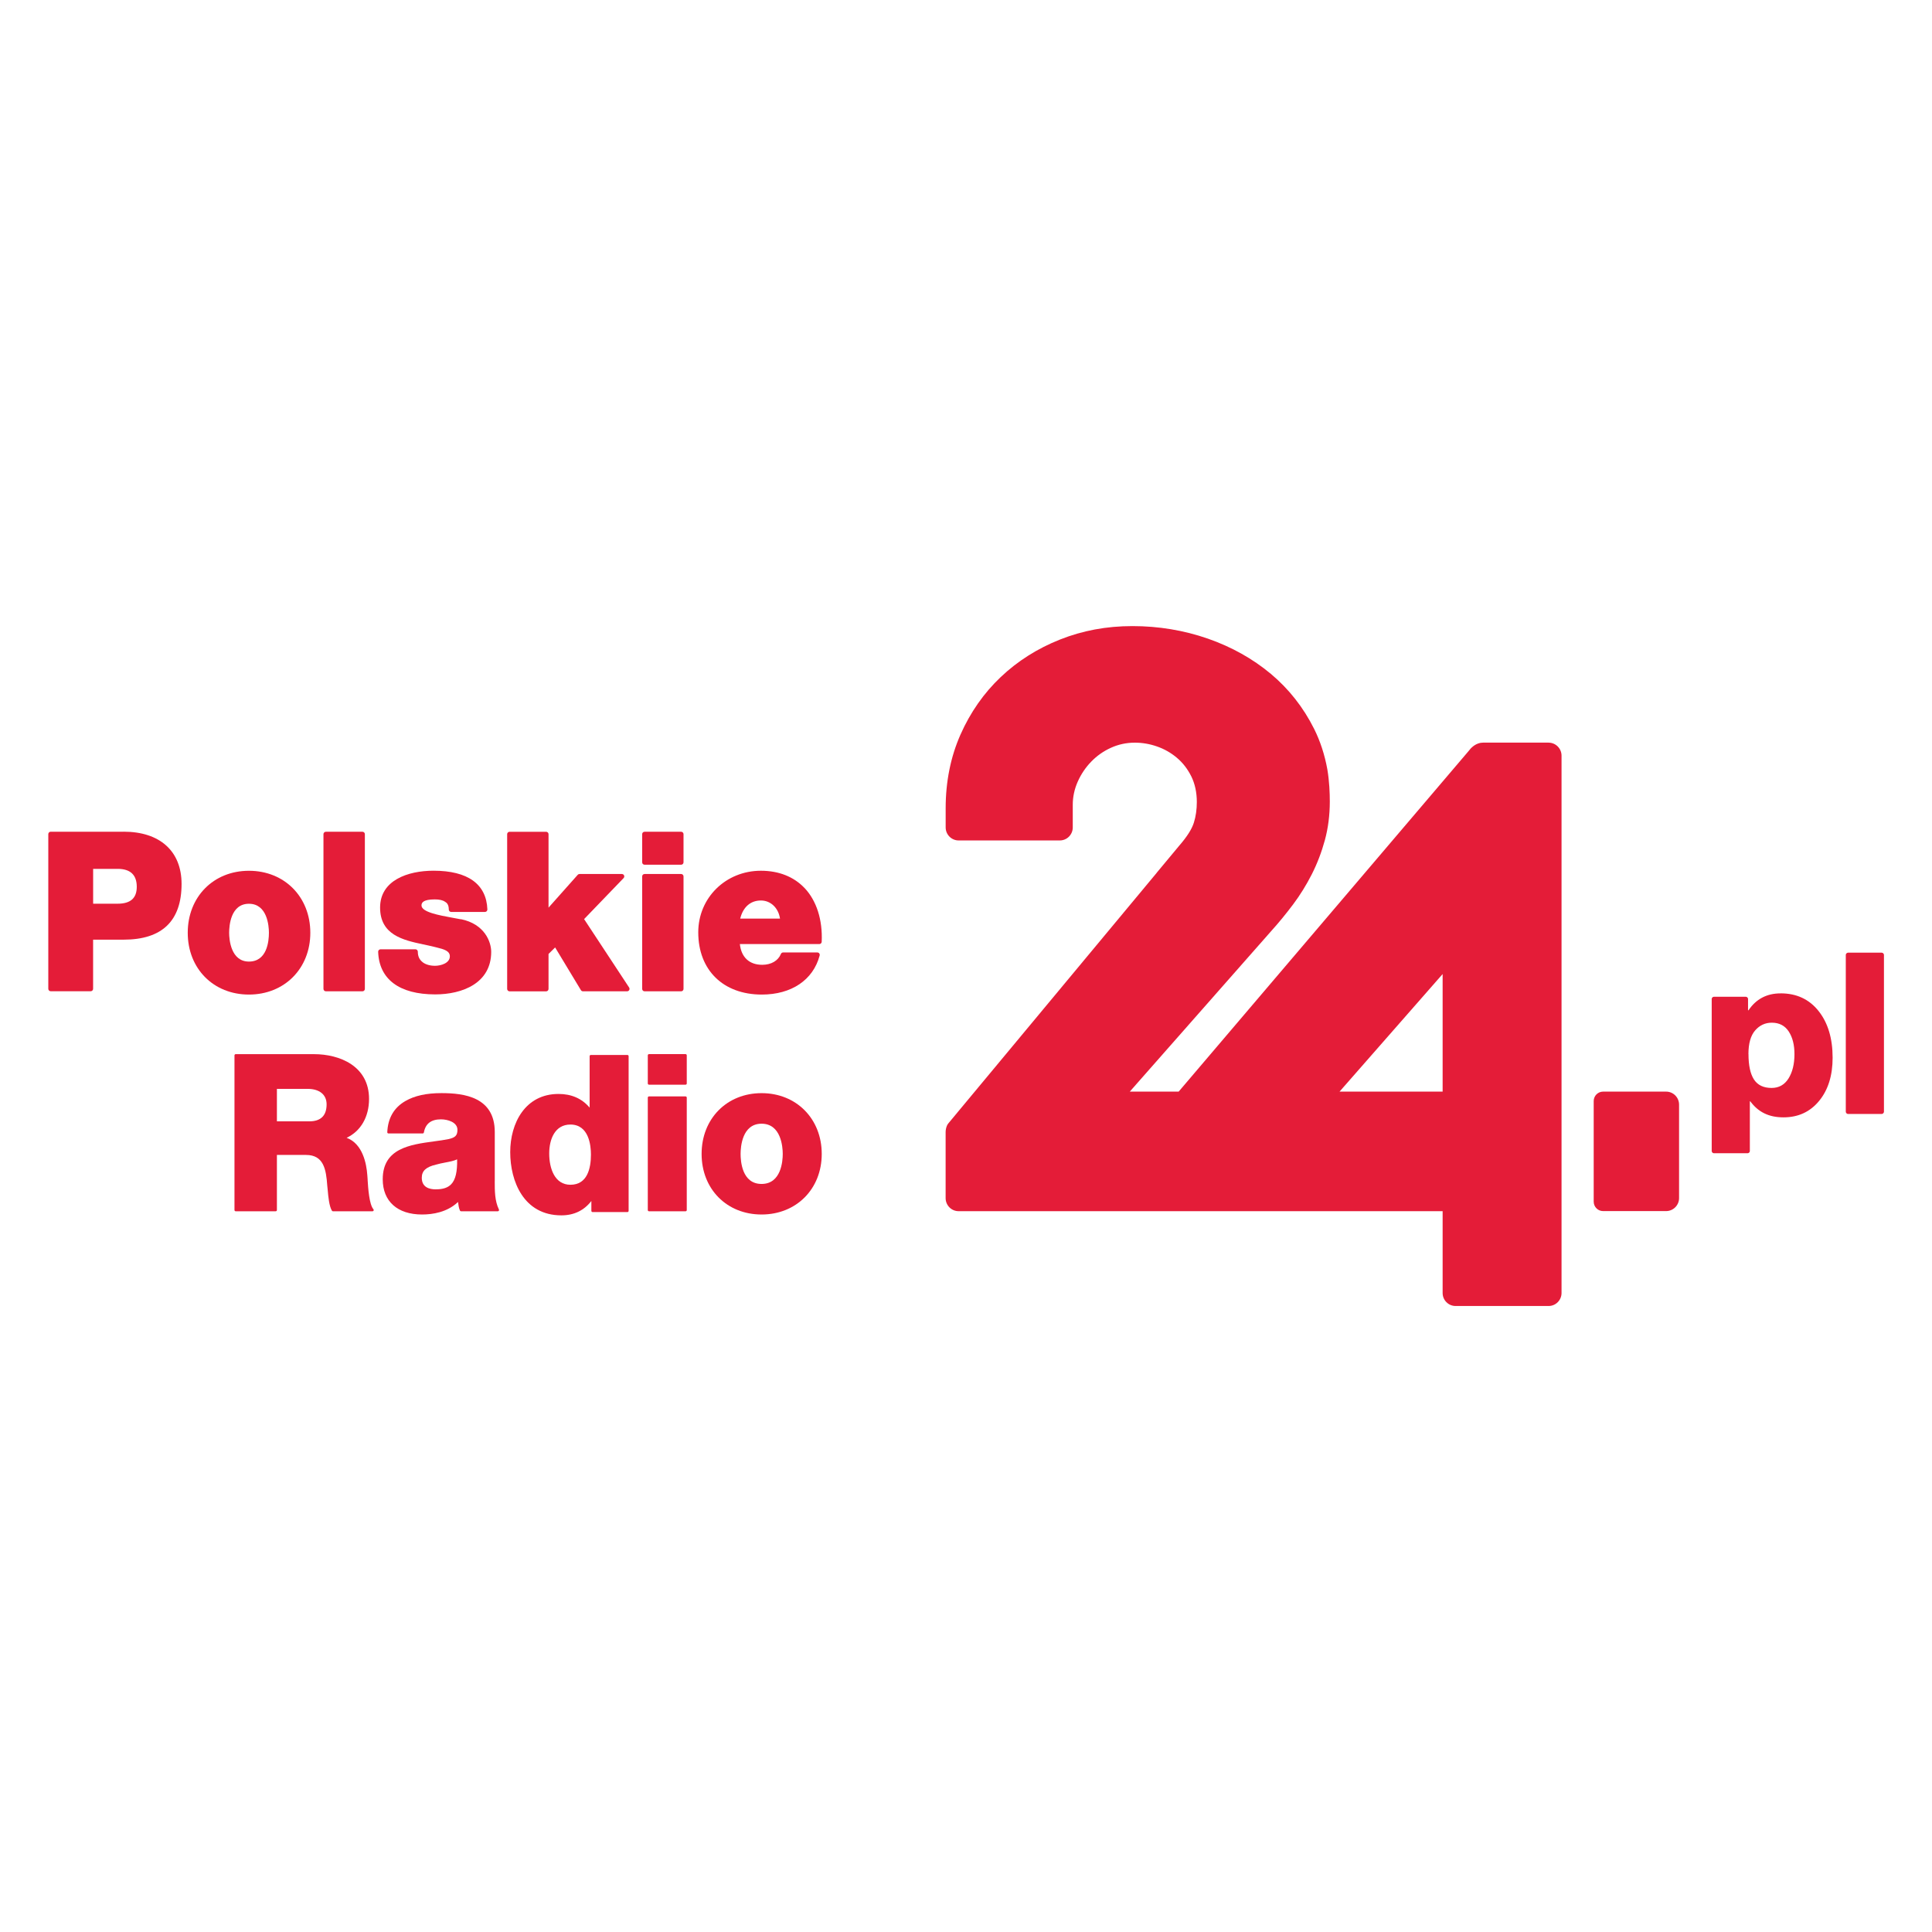
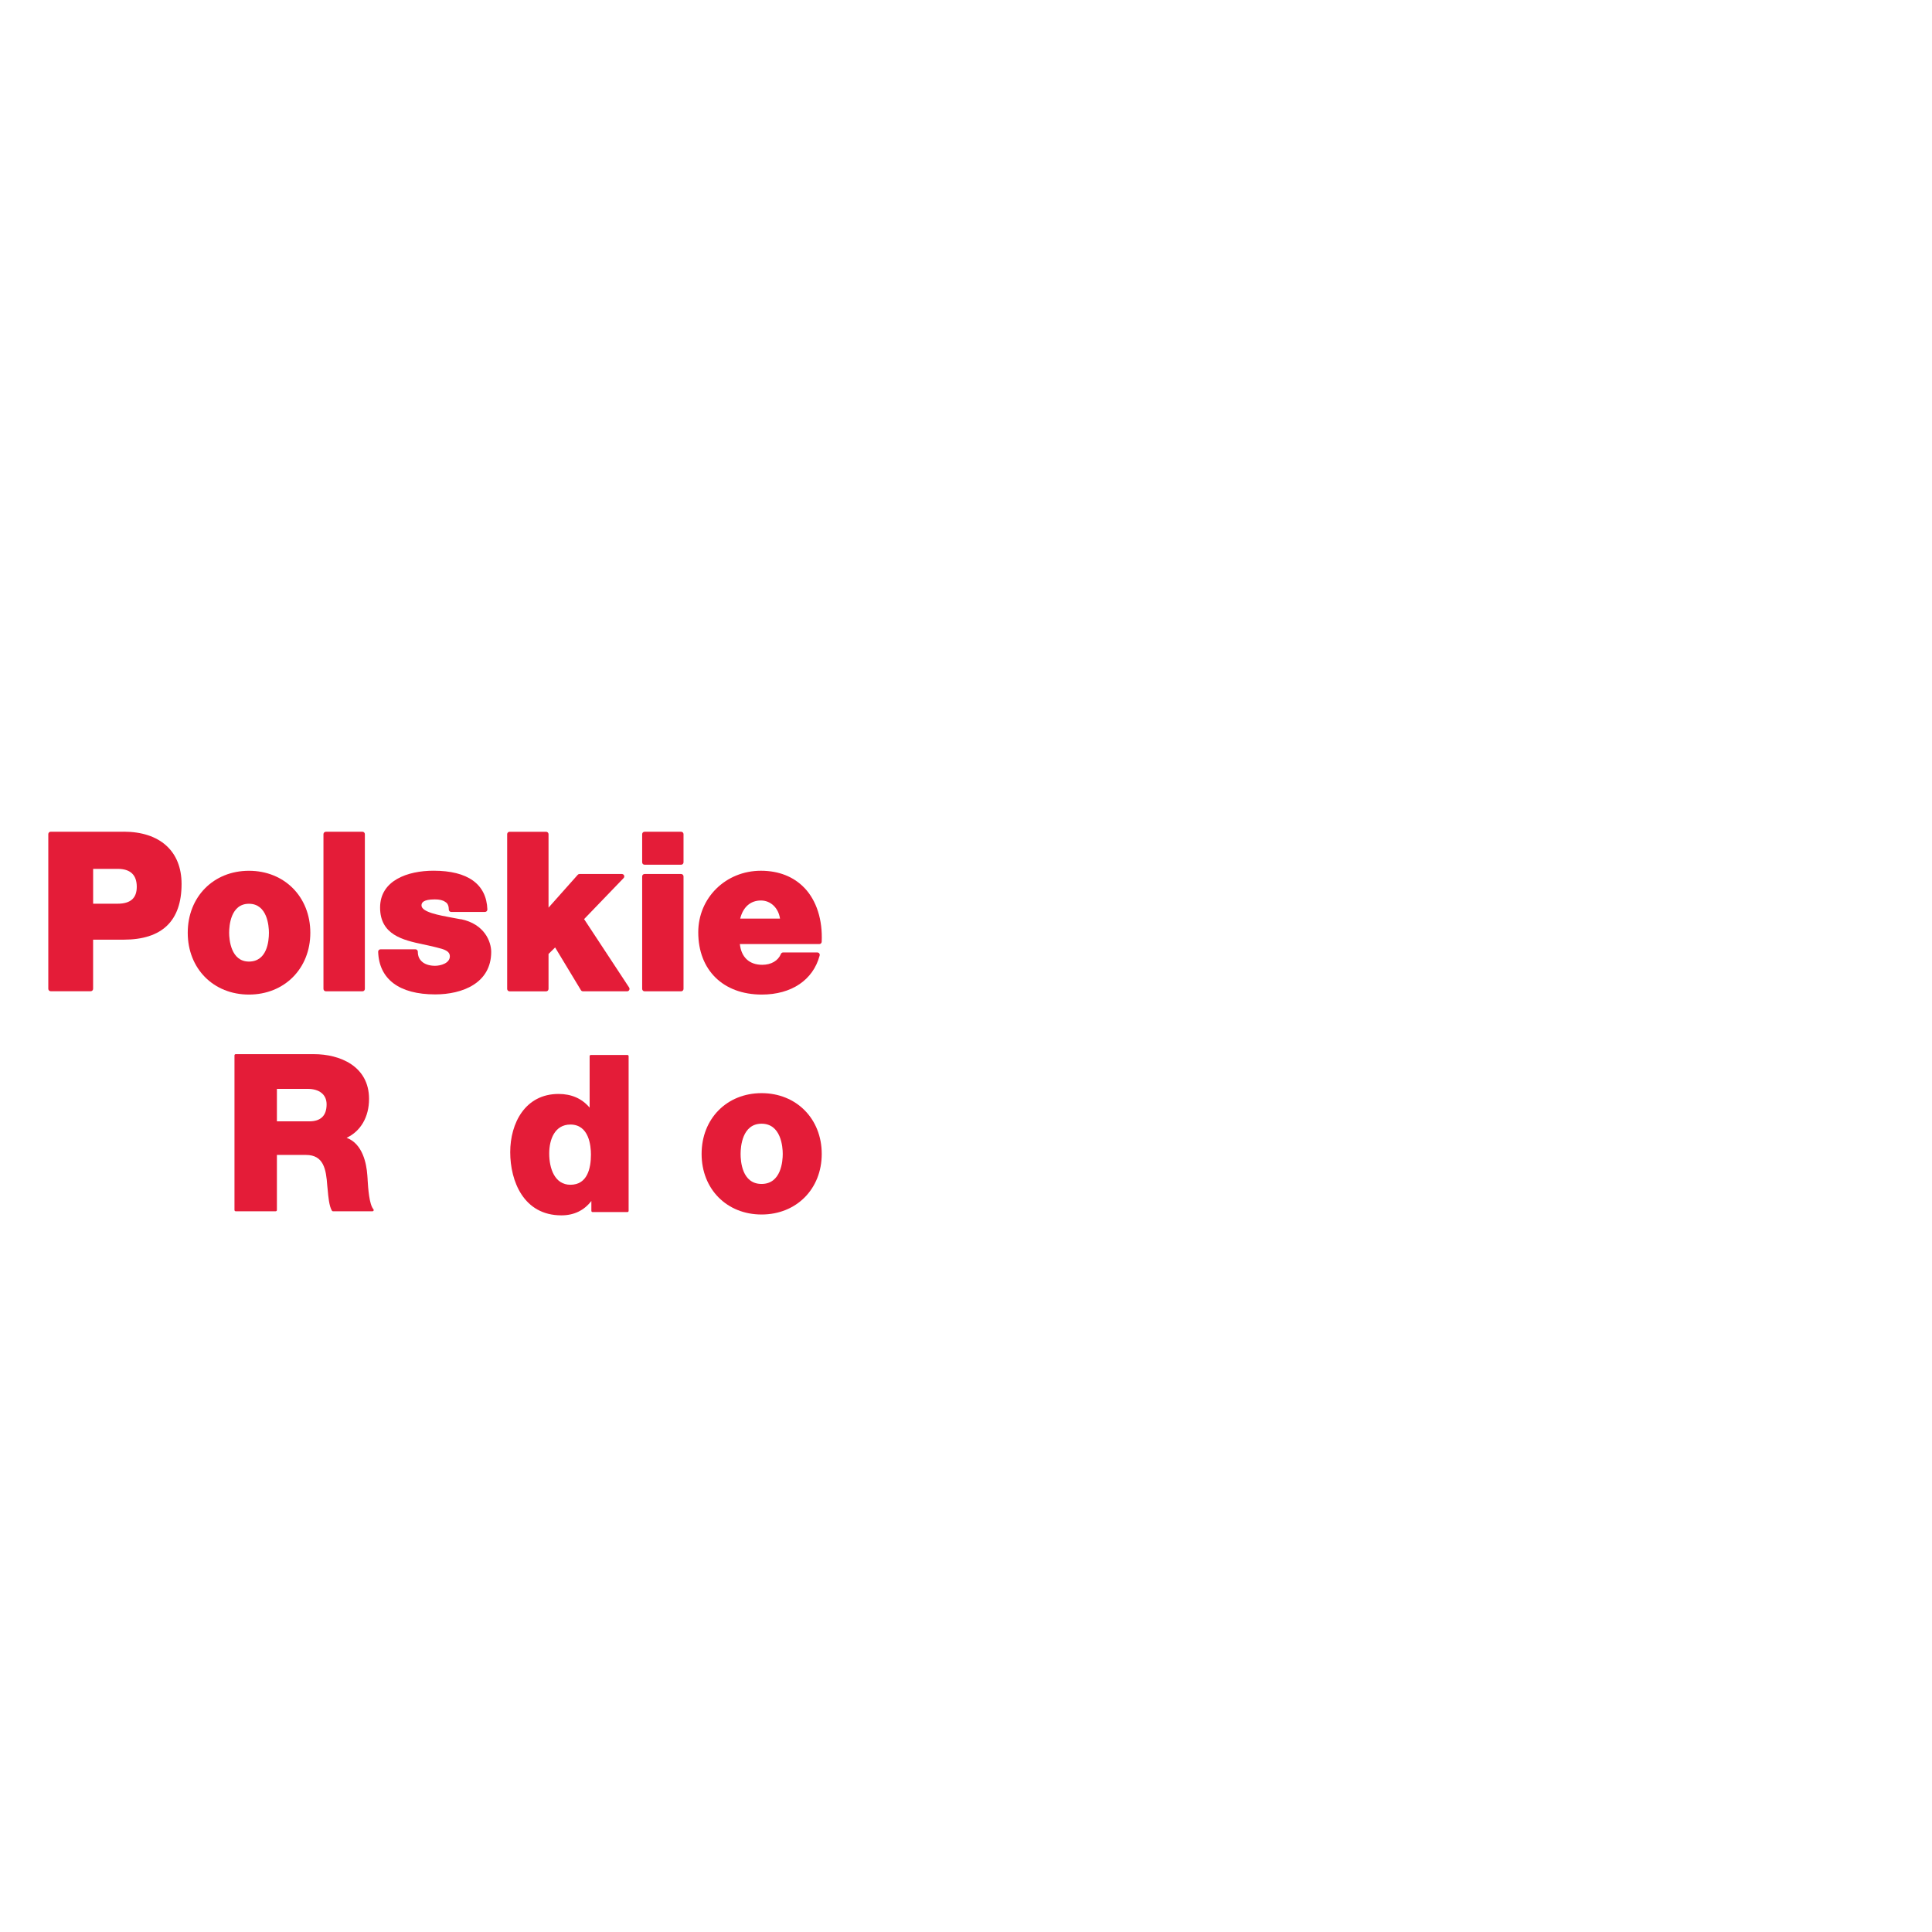
<svg xmlns="http://www.w3.org/2000/svg" width="100%" height="100%" viewBox="0 0 400 400" version="1.1" xml:space="preserve" style="fill-rule:evenodd;clip-rule:evenodd;stroke-linejoin:round;stroke-miterlimit:2;">
  <g transform="matrix(3.519,0,0,3.519,10,129.626)">
-     <path d="M95.946,28.155L95.946,33.653C95.946,34.074 95.604,34.418 95.185,34.418L91.475,34.418C91.169,34.418 90.923,34.168 90.923,33.862L90.923,27.945C90.923,27.637 91.172,27.389 91.475,27.389L95.185,27.389C95.606,27.389 95.946,27.733 95.946,28.155ZM82.035,27.389L75.97,27.389L82.035,20.471L82.035,27.389ZM88.273,6.856L84.42,6.856C84.248,6.856 83.987,6.909 83.722,7.166C83.707,7.181 83.694,7.196 83.679,7.211L83.545,7.373L66.504,27.389L63.629,27.389L71.931,17.964C72.383,17.464 72.823,16.927 73.237,16.375C73.647,15.83 74.016,15.234 74.337,14.603C74.655,13.977 74.914,13.299 75.108,12.589C75.299,11.884 75.397,11.121 75.397,10.317C75.397,9.84 75.371,9.124 75.252,8.429C75.097,7.57 74.836,6.772 74.475,6.048C73.844,4.786 72.988,3.698 71.929,2.811C70.865,1.922 69.618,1.223 68.216,0.735C66.812,0.248 65.322,0 63.786,0C62.251,0 60.851,0.265 59.528,0.789C58.205,1.313 57.031,2.054 56.037,2.997C55.043,3.938 54.246,5.077 53.667,6.386C53.089,7.692 52.796,9.15 52.796,10.719L52.796,11.845C52.796,12.267 53.138,12.611 53.556,12.611L59.513,12.611C59.934,12.611 60.274,12.267 60.274,11.845L60.274,10.509C60.274,10.041 60.375,9.579 60.573,9.137C60.77,8.701 61.036,8.307 61.363,7.972C61.692,7.632 62.079,7.36 62.514,7.162C62.954,6.961 63.427,6.858 63.924,6.858C64.366,6.858 64.805,6.933 65.23,7.082C65.657,7.23 66.05,7.452 66.394,7.743C66.745,8.036 67.029,8.404 67.246,8.838C67.462,9.276 67.573,9.785 67.573,10.349C67.573,10.789 67.515,11.2 67.399,11.565C67.278,11.946 67.004,12.378 66.564,12.889C66.562,12.891 66.56,12.893 66.556,12.897L65.226,14.496C65.215,14.509 65.205,14.524 65.194,14.539L52.955,29.256C52.917,29.3 52.887,29.352 52.866,29.405C52.817,29.527 52.794,29.651 52.794,29.779L52.794,33.657C52.794,34.078 53.136,34.423 53.554,34.423L82.035,34.423L82.035,39.237C82.035,39.66 82.377,40.002 82.796,40.002L88.271,40.002C88.689,40.002 89.031,39.658 89.031,39.237L89.031,7.623C89.031,7.202 88.689,6.858 88.271,6.858L88.273,6.856Z" style="fill:rgb(228,28,56);fill-rule:nonzero;" />
-   </g>
+     </g>
  <g transform="matrix(3.519,0,0,3.519,10,129.626)">
    <path d="M5.205,15.339C5.205,16.008 4.836,16.333 4.08,16.333L2.638,16.333L2.638,14.283L4.08,14.283C4.827,14.283 5.205,14.637 5.205,15.339ZM4.434,12.098L0.14,12.098C0.062,12.098 0,12.162 0,12.239L0,21.342C0,21.419 0.064,21.483 0.14,21.483L2.495,21.483C2.574,21.483 2.636,21.419 2.636,21.342L2.636,18.449L4.432,18.449C6.694,18.449 7.841,17.346 7.841,15.17C7.841,13.244 6.567,12.096 4.432,12.096L4.434,12.098Z" style="fill:rgb(228,28,56);fill-rule:nonzero;" />
  </g>
  <g transform="matrix(3.519,0,0,3.519,10,129.626)">
    <path d="M12.98,18.043C12.98,18.554 12.865,19.738 11.804,19.738C10.742,19.738 10.64,18.441 10.64,18.043C10.64,17.645 10.723,16.337 11.804,16.337C12.885,16.337 12.98,17.643 12.98,18.043ZM11.804,14.396C9.718,14.396 8.204,15.931 8.204,18.043C8.204,20.155 9.718,21.679 11.804,21.679C13.889,21.679 15.416,20.151 15.416,18.043C15.416,15.935 13.898,14.396 11.804,14.396Z" style="fill:rgb(228,28,56);fill-rule:nonzero;" />
  </g>
  <g transform="matrix(3.519,0,0,3.519,10,129.626)">
    <path d="M18.485,12.1L16.331,12.1C16.253,12.1 16.189,12.164 16.189,12.241L16.189,21.343C16.189,21.423 16.253,21.487 16.331,21.487L18.485,21.487C18.564,21.487 18.625,21.423 18.625,21.343L18.625,12.241C18.625,12.162 18.561,12.1 18.485,12.1Z" style="fill:rgb(228,28,56);fill-rule:nonzero;" />
  </g>
  <g transform="matrix(3.519,0,0,3.519,10,129.626)">
    <path d="M24.276,17.252C24.111,17.218 23.937,17.186 23.752,17.154C22.996,17.015 21.957,16.827 21.957,16.435C21.957,16.284 22.038,16.08 22.741,16.08C23.011,16.08 23.208,16.125 23.344,16.221C23.346,16.221 23.351,16.226 23.353,16.226C23.444,16.279 23.563,16.386 23.563,16.677C23.563,16.756 23.627,16.818 23.703,16.818L25.691,16.818C25.729,16.818 25.765,16.803 25.793,16.775C25.82,16.747 25.833,16.709 25.833,16.671C25.778,15.18 24.682,14.392 22.665,14.392C21.146,14.392 19.521,14.96 19.521,16.561C19.521,18.163 20.866,18.475 22.051,18.725C22.261,18.77 22.478,18.815 22.682,18.866C22.733,18.881 22.792,18.896 22.856,18.909C23.291,19.014 23.625,19.116 23.625,19.428C23.625,19.834 23.089,19.986 22.752,19.986C22.467,19.986 22.208,19.914 22.038,19.785C21.834,19.629 21.741,19.43 21.741,19.159C21.741,19.08 21.677,19.016 21.601,19.016L19.549,19.016C19.511,19.016 19.475,19.031 19.447,19.058C19.42,19.086 19.407,19.125 19.407,19.161C19.462,20.779 20.653,21.669 22.764,21.669C24.357,21.669 26.058,21.012 26.058,19.167C26.058,18.588 25.682,17.53 24.274,17.243" style="fill:rgb(228,28,56);fill-rule:nonzero;" />
  </g>
  <g transform="matrix(3.519,0,0,3.519,10,129.626)">
    <path d="M31.52,17.243L33.844,14.83C33.871,14.804 33.888,14.768 33.888,14.727C33.888,14.648 33.827,14.586 33.748,14.586L31.253,14.586C31.212,14.586 31.174,14.603 31.149,14.633L29.431,16.564L29.431,12.243C29.431,12.164 29.367,12.102 29.291,12.102L27.137,12.102C27.058,12.102 26.997,12.166 26.997,12.243L26.997,21.346C26.997,21.425 27.061,21.489 27.137,21.489L29.291,21.489C29.369,21.489 29.431,21.425 29.431,21.346L29.431,19.289L29.819,18.907L31.336,21.419C31.361,21.461 31.408,21.487 31.457,21.487L34.054,21.487C34.107,21.487 34.154,21.459 34.179,21.412C34.205,21.365 34.201,21.31 34.173,21.265L31.525,17.241L31.52,17.243Z" style="fill:rgb(228,28,56);fill-rule:nonzero;" />
  </g>
  <g transform="matrix(3.519,0,0,3.519,10,129.626)">
    <path d="M37.233,12.1L35.08,12.1C35.001,12.1 34.94,12.164 34.94,12.241L34.94,13.898C34.94,13.977 35.003,14.039 35.08,14.039L37.233,14.039C37.312,14.039 37.373,13.974 37.373,13.898L37.373,12.241C37.373,12.162 37.31,12.1 37.233,12.1Z" style="fill:rgb(228,28,56);fill-rule:nonzero;" />
  </g>
  <g transform="matrix(3.519,0,0,3.519,10,129.626)">
    <path d="M37.233,14.586L35.08,14.586C35.001,14.586 34.94,14.65 34.94,14.727L34.94,21.344C34.94,21.423 35.003,21.487 35.08,21.487L37.233,21.487C37.312,21.487 37.373,21.423 37.373,21.344L37.373,14.727C37.373,14.648 37.31,14.586 37.233,14.586Z" style="fill:rgb(228,28,56);fill-rule:nonzero;" />
  </g>
  <g transform="matrix(3.519,0,0,3.519,10,129.626)">
    <path d="M43.05,17.211L40.708,17.211C40.875,16.531 41.313,16.144 41.926,16.144C42.504,16.144 42.959,16.585 43.05,17.211ZM44.488,15.405C43.859,14.744 42.974,14.394 41.926,14.394C39.858,14.394 38.24,15.984 38.24,18.017C38.24,20.24 39.707,21.679 41.978,21.679C43.723,21.679 44.995,20.824 45.38,19.39C45.384,19.375 45.388,19.36 45.388,19.343C45.388,19.263 45.325,19.201 45.248,19.201L43.233,19.201C43.175,19.201 43.124,19.236 43.103,19.289C42.94,19.689 42.53,19.928 42.005,19.928C41.245,19.928 40.771,19.486 40.688,18.708L45.363,18.708C45.439,18.708 45.501,18.648 45.503,18.571C45.56,17.28 45.201,16.155 44.49,15.405L44.488,15.405Z" style="fill:rgb(228,28,56);fill-rule:nonzero;" />
  </g>
  <g transform="matrix(3.519,0,0,3.519,10,129.626)">
    <path d="M16.374,28.137C16.374,28.8 16.032,29.138 15.355,29.138L13.45,29.138L13.45,27.227L15.255,27.227C15.956,27.227 16.374,27.567 16.374,28.137ZM18.789,32.571C18.782,32.46 18.776,32.366 18.769,32.302C18.721,31.618 18.493,30.455 17.552,30.106C18.381,29.719 18.871,28.877 18.871,27.819C18.871,25.873 17.128,25.185 15.635,25.185L11.024,25.185C10.986,25.185 10.954,25.217 10.954,25.256L10.954,34.358C10.954,34.397 10.986,34.429 11.024,34.429L13.379,34.429C13.418,34.429 13.45,34.397 13.45,34.358L13.45,31.115L15.166,31.115C16.202,31.115 16.346,31.966 16.412,32.915C16.421,32.975 16.429,33.063 16.438,33.17C16.472,33.555 16.523,34.136 16.688,34.397C16.701,34.416 16.724,34.429 16.748,34.429L19.077,34.429C19.105,34.429 19.13,34.412 19.141,34.386C19.152,34.36 19.147,34.331 19.128,34.309C18.882,34.031 18.818,33.078 18.786,32.567L18.789,32.571Z" style="fill:rgb(228,28,56);fill-rule:nonzero;" />
  </g>
  <g transform="matrix(3.519,0,0,3.519,10,129.626)">
-     <path d="M22.802,33.14C22.424,33.14 21.974,33.023 21.974,32.458C21.974,32.052 22.223,31.821 22.811,31.684C22.985,31.631 23.176,31.597 23.359,31.56C23.618,31.511 23.864,31.464 24.053,31.374C24.068,32.108 23.958,32.574 23.705,32.837C23.51,33.042 23.223,33.138 22.802,33.138M26.268,32.661L26.268,29.767C26.268,27.714 24.478,27.477 23.132,27.477C22.248,27.477 21.552,27.629 21.006,27.945C20.337,28.332 19.98,28.948 19.944,29.777C19.944,29.797 19.95,29.816 19.963,29.829C19.976,29.844 19.995,29.85 20.014,29.85L22.027,29.85C22.061,29.85 22.091,29.827 22.097,29.792C22.193,29.273 22.522,29.02 23.104,29.02C23.493,29.02 24.072,29.185 24.072,29.638C24.072,29.995 23.913,30.094 23.558,30.181C23.293,30.235 23.002,30.275 22.694,30.316C21.28,30.508 19.676,30.727 19.676,32.546C19.676,33.843 20.541,34.619 21.989,34.619C22.611,34.619 23.469,34.489 24.106,33.882C24.106,33.897 24.111,33.912 24.113,33.927C24.132,34.076 24.151,34.23 24.219,34.386C24.23,34.412 24.255,34.429 24.283,34.429L26.449,34.429C26.472,34.429 26.496,34.416 26.508,34.395C26.521,34.374 26.523,34.348 26.513,34.327C26.266,33.818 26.266,33.23 26.266,32.661L26.268,32.661Z" style="fill:rgb(228,28,56);fill-rule:nonzero;" />
-   </g>
+     </g>
  <g transform="matrix(3.519,0,0,3.519,10,129.626)">
    <path d="M31.926,31.092C31.926,31.902 31.716,32.869 30.718,32.869C29.798,32.869 29.471,31.917 29.471,31.028C29.471,30.205 29.798,29.326 30.718,29.326C31.809,29.326 31.926,30.562 31.926,31.092ZM34.073,25.232L31.92,25.232C31.881,25.232 31.849,25.265 31.849,25.303L31.849,28.332C31.399,27.798 30.783,27.526 30.021,27.526C28.057,27.526 27.177,29.245 27.177,30.951C27.177,32.657 27.965,34.669 30.187,34.669C30.924,34.669 31.518,34.384 31.951,33.824L31.951,34.406C31.951,34.444 31.983,34.476 32.022,34.476L34.073,34.476C34.111,34.476 34.143,34.444 34.143,34.406L34.143,25.303C34.143,25.265 34.111,25.232 34.073,25.232Z" style="fill:rgb(228,28,56);fill-rule:nonzero;" />
  </g>
  <g transform="matrix(3.519,0,0,3.519,10,129.626)">
-     <path d="M37.494,27.671L35.341,27.671C35.303,27.671 35.271,27.703 35.271,27.742L35.271,34.358C35.271,34.397 35.303,34.429 35.341,34.429L37.494,34.429C37.533,34.429 37.564,34.397 37.564,34.358L37.564,27.742C37.564,27.703 37.533,27.671 37.494,27.671Z" style="fill:rgb(228,28,56);fill-rule:nonzero;" />
-   </g>
+     </g>
  <g transform="matrix(3.519,0,0,3.519,10,129.626)">
-     <path d="M37.494,25.183L35.341,25.183C35.303,25.183 35.271,25.215 35.271,25.254L35.271,26.91C35.271,26.949 35.303,26.981 35.341,26.981L37.494,26.981C37.533,26.981 37.564,26.949 37.564,26.91L37.564,25.254C37.564,25.215 37.533,25.183 37.494,25.183Z" style="fill:rgb(228,28,56);fill-rule:nonzero;" />
-   </g>
+     </g>
  <g transform="matrix(3.519,0,0,3.519,10,129.626)">
    <path d="M43.211,31.055C43.211,31.47 43.122,32.821 41.965,32.821C40.807,32.821 40.731,31.47 40.731,31.055C40.731,30.641 40.82,29.277 41.965,29.277C43.109,29.277 43.211,30.637 43.211,31.055ZM41.965,27.479C39.92,27.479 38.437,28.984 38.437,31.055C38.437,33.127 39.922,34.619 41.965,34.619C44.008,34.619 45.505,33.121 45.505,31.055C45.505,28.99 44.016,27.479 41.965,27.479Z" style="fill:rgb(228,28,56);fill-rule:nonzero;" />
  </g>
  <g transform="matrix(3.519,0,0,3.519,10,129.626)">
-     <path d="M108,19.338L108,28.582C107.991,28.648 107.936,28.7 107.87,28.704L105.876,28.704C105.81,28.695 105.759,28.642 105.755,28.574L105.755,19.336C105.764,19.27 105.819,19.219 105.885,19.214L107.87,19.214C107.938,19.219 107.991,19.27 108,19.336M100.03,25.181C100.03,25.846 100.138,26.344 100.352,26.675C100.569,27.007 100.913,27.173 101.389,27.173C101.82,27.173 102.151,26.987 102.385,26.615C102.618,26.243 102.735,25.765 102.735,25.181C102.735,24.64 102.623,24.198 102.398,23.851C102.172,23.507 101.841,23.334 101.401,23.334C101.015,23.334 100.688,23.484 100.425,23.785C100.161,24.086 100.027,24.552 100.027,25.181L100.03,25.181ZM101.918,21.607C102.858,21.607 103.606,21.955 104.156,22.65C104.706,23.345 104.98,24.26 104.98,25.395C104.98,26.44 104.717,27.287 104.188,27.932C103.659,28.578 102.96,28.903 102.09,28.903C101.219,28.903 100.603,28.589 100.136,27.96L100.11,27.96L100.11,30.893C100.102,30.959 100.049,31.011 99.981,31.015L97.995,31.015C97.929,31.011 97.874,30.959 97.866,30.893L97.866,21.927C97.876,21.863 97.927,21.812 97.993,21.808L99.875,21.808C99.94,21.812 99.996,21.863 100.004,21.929L100.004,22.605L100.03,22.605C100.478,21.94 101.108,21.609 101.918,21.609L101.918,21.607Z" style="fill:rgb(228,28,56);fill-rule:nonzero;" />
-   </g>
+     </g>
</svg>